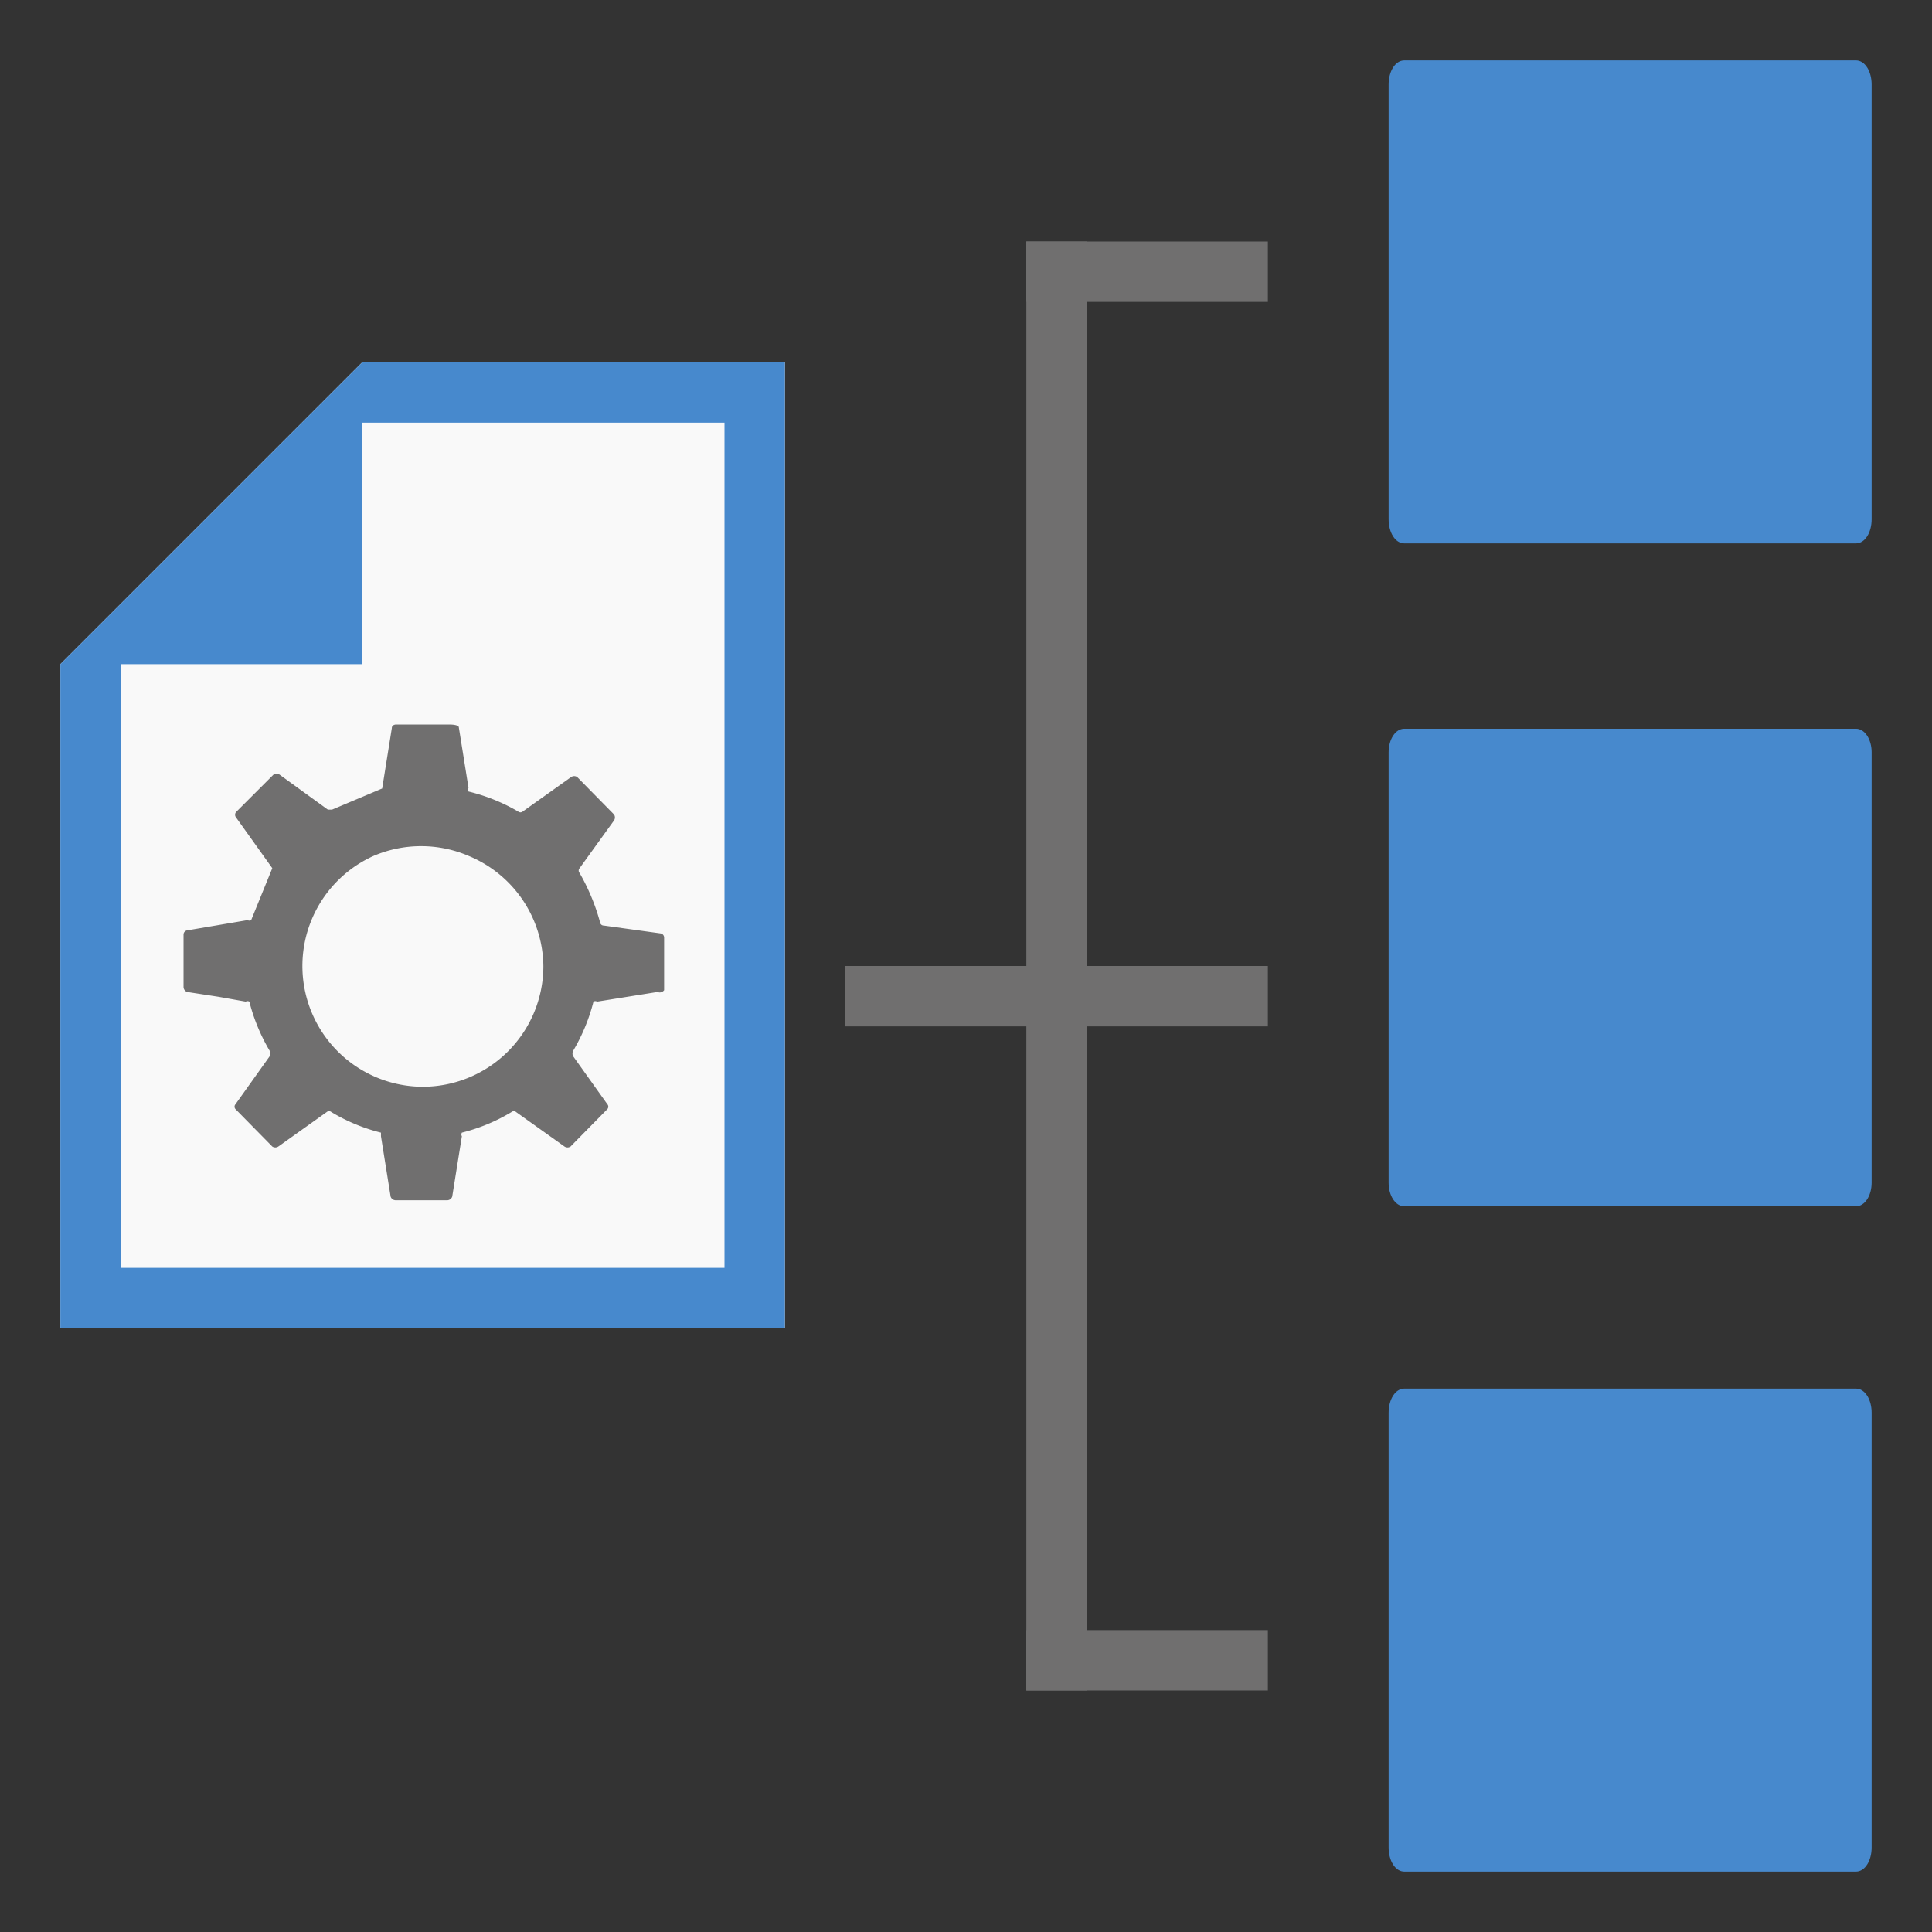
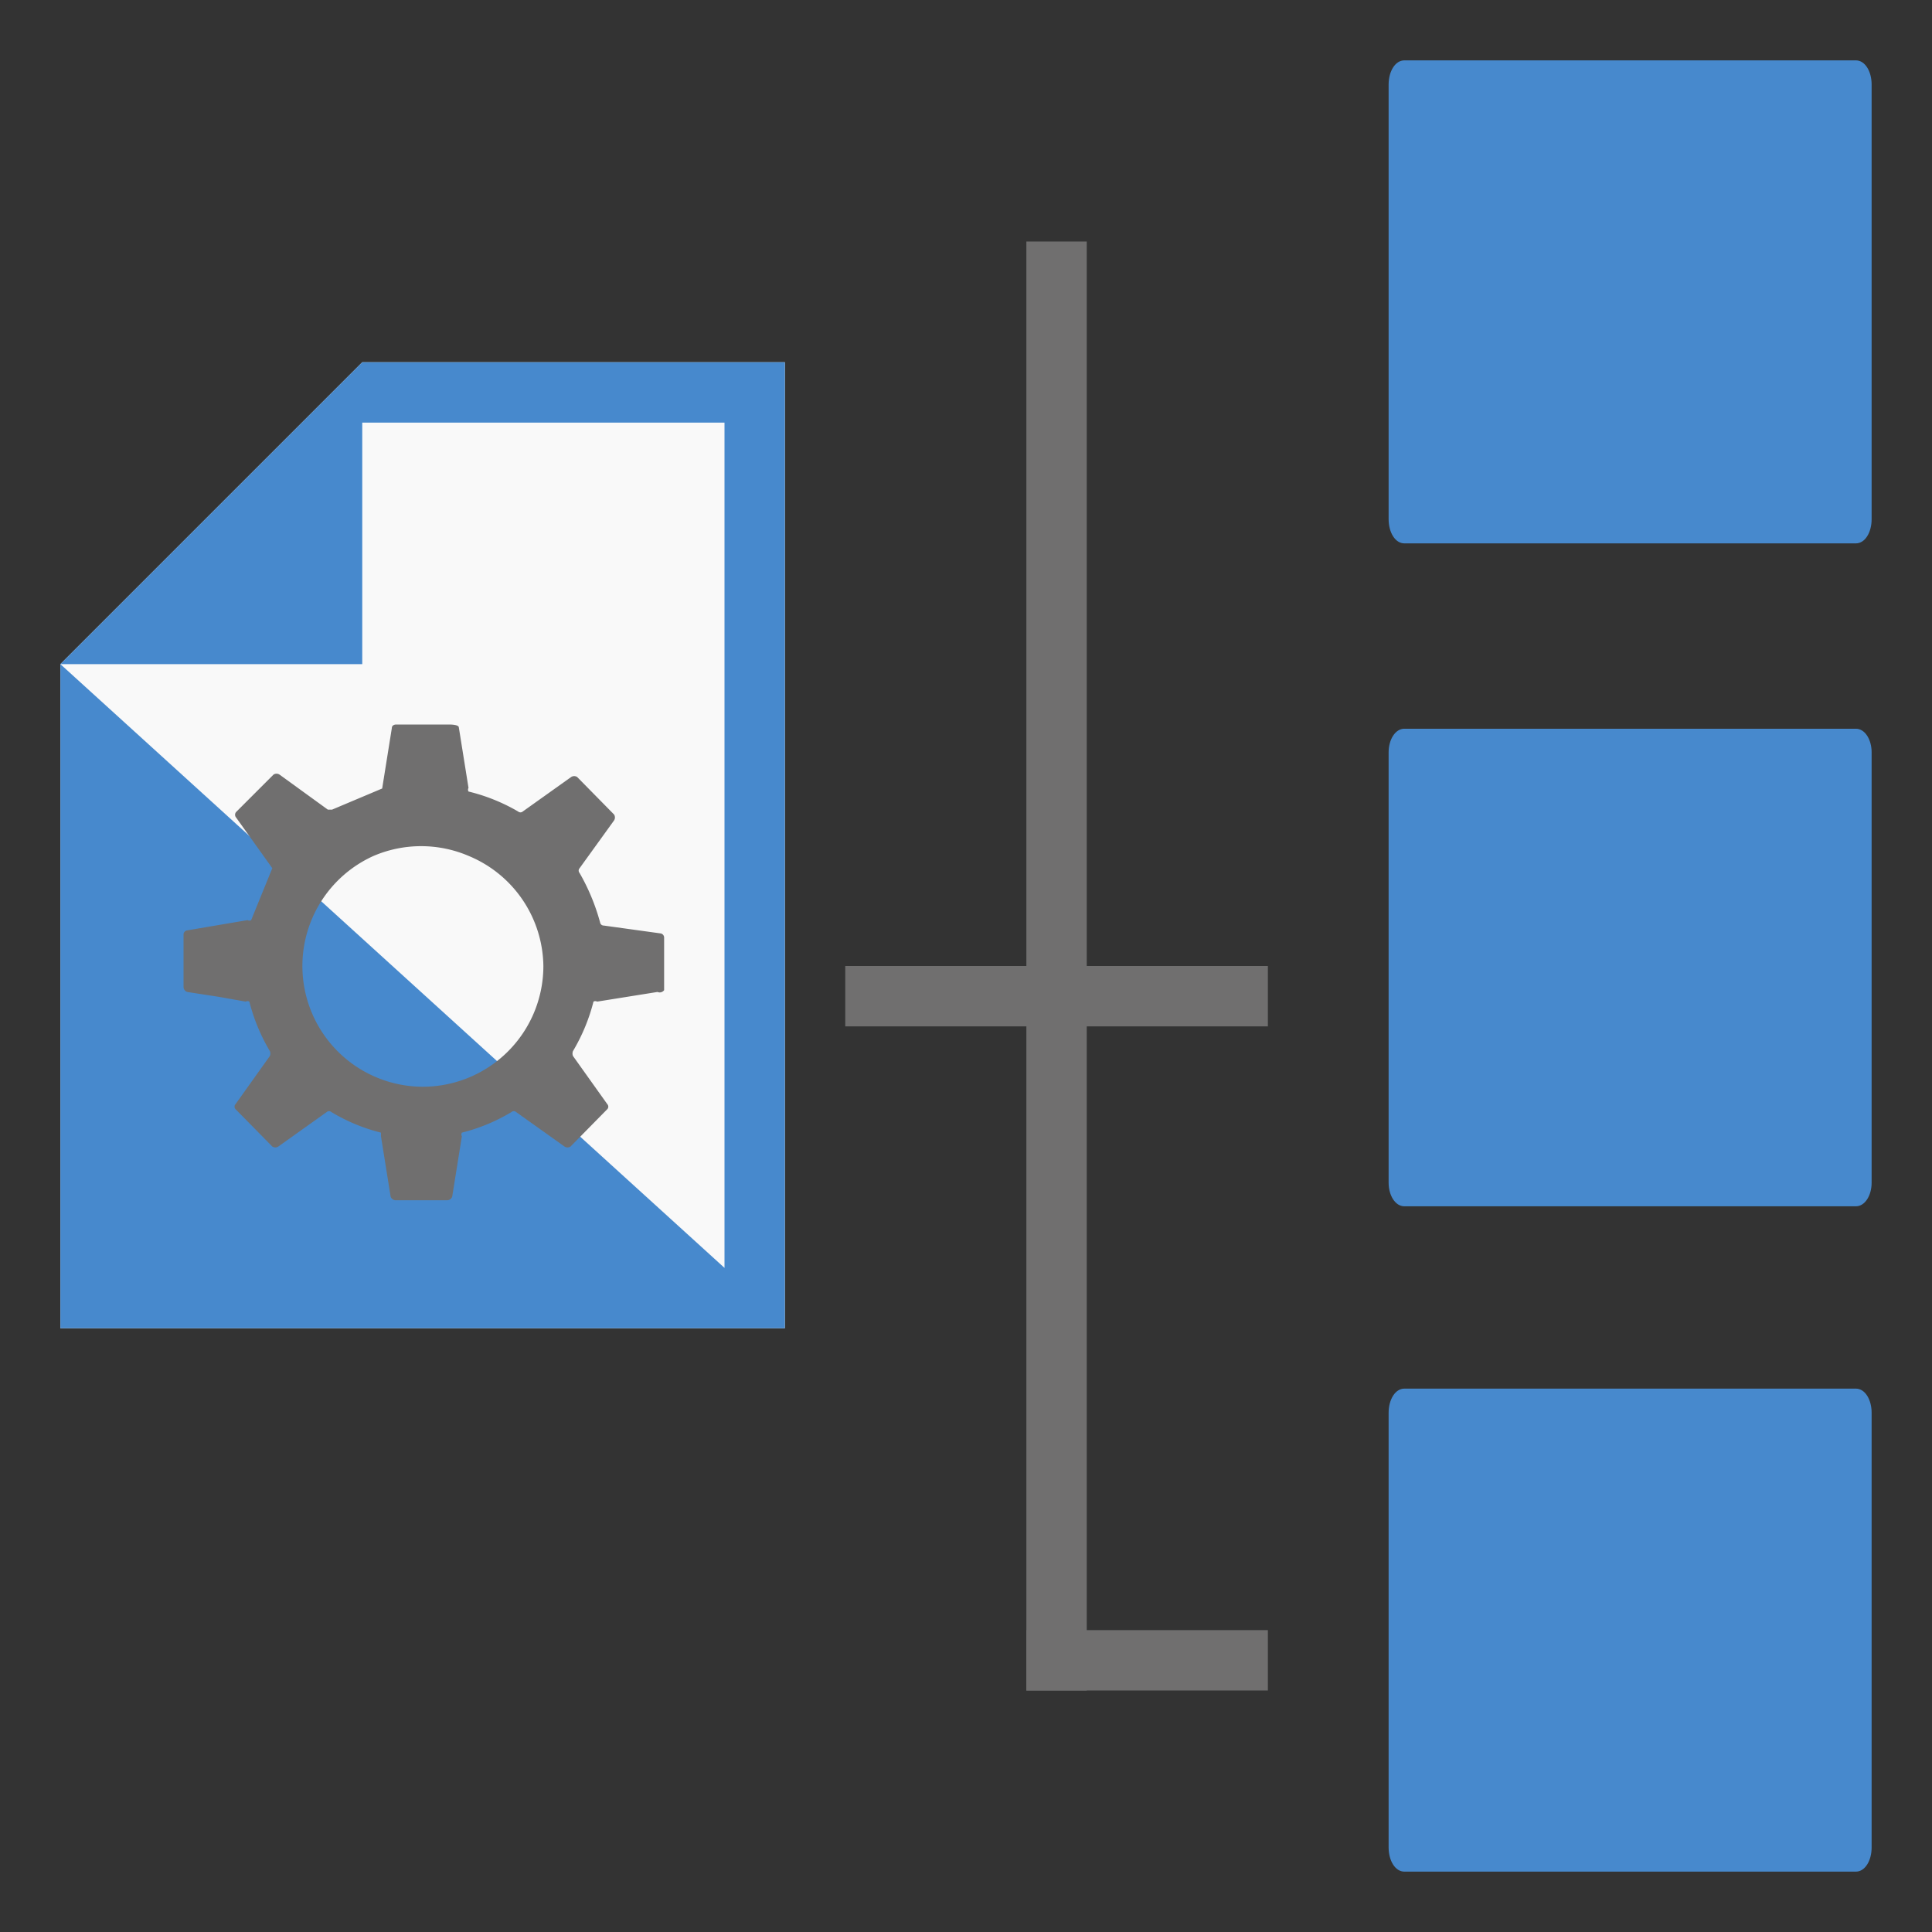
<svg xmlns="http://www.w3.org/2000/svg" id="Naviate_General" data-name="Naviate General" viewBox="0 0 32 32">
  <rect x="0" y="0" width="32" height="32" fill="#333333" stroke="none" />
  <defs>
    <style>.cls-1{fill:#f9f9f9;}.cls-2{fill:#4789cd;}.cls-3{fill:#706f6f;}.cls-4{fill:none;}</style>
  </defs>
  <title>ClassificationStandard32</title>
  <g id="Group_4157" data-name="Group 4157">
    <path id="Path_2811" data-name="Path 2811" class="cls-1" d="M6,6h7V22H1V11Z" />
-     <path id="Path_2812" data-name="Path 2812" class="cls-2" d="M1,11V22H13V6H6ZM2,21V11H6V7h6V21Z" />
+     <path id="Path_2812" data-name="Path 2812" class="cls-2" d="M1,11V22H13V6H6ZV11H6V7h6V21Z" />
  </g>
  <path id="Path_2808" data-name="Path 2808" class="cls-2" d="M23,12.46v7.13c0,.21.11.39.26.39h7.48c.15,0,.26-.18.26-.39V12.46c0-.21-.11-.39-.26-.39H23.26C23.11,12.07,23,12.25,23,12.46Z" />
  <path id="Path_2809" data-name="Path 2809" class="cls-2" d="M23,1.4V8.6c0,.22.11.4.26.4h7.48c.15,0,.26-.18.26-.4V1.4c0-.22-.11-.4-.26-.4H23.26C23.11,1,23,1.18,23,1.4Z" />
  <path id="Path_2810" data-name="Path 2810" class="cls-2" d="M23.26,31h7.48c.15,0,.26-.18.26-.4V23.4c0-.22-.11-.4-.26-.4H23.26c-.15,0-.26.18-.26.4v7.2C23,30.82,23.11,31,23.26,31Z" />
  <rect id="Rectangle_1593" data-name="Rectangle 1593" class="cls-3" x="17" y="4" width="1" height="24" />
  <rect id="Rectangle_1594" data-name="Rectangle 1594" class="cls-3" x="17" y="27" width="4" height="1" />
  <rect id="Rectangle_1595" data-name="Rectangle 1595" class="cls-3" x="14" y="16" width="7" height="1" />
-   <rect id="Rectangle_1596" data-name="Rectangle 1596" class="cls-3" x="17" y="4" width="4" height="1" />
  <rect class="cls-4" width="32" height="32" />
  <path id="Path_115" data-name="Path 115" class="cls-3" d="M10,15.33a.06.06,0,0,1-.06-.05,3.46,3.46,0,0,0-.34-.82.06.06,0,0,1,0-.08l.57-.79a.09.09,0,0,0,0-.1l-.61-.62a.09.09,0,0,0-.1,0l-.8.57a.06.06,0,0,1-.08,0,3.07,3.07,0,0,0-.82-.33.06.06,0,0,1,0-.06l-.16-1c0-.05-.14-.05-.17-.05H6.56s-.07,0-.07.06l-.16,1v0l-.83.35H5.43l-.8-.58a.09.09,0,0,0-.1,0l-.62.62a.07.07,0,0,0,0,.09l.6.84h0l-.35.86a.06.06,0,0,1-.06,0l-1,.17a.07.07,0,0,0-.06.07v.87a.09.09,0,0,0,.06.08l.52.08.45.08a.06.06,0,0,1,.06,0,3.09,3.09,0,0,0,.34.82.11.11,0,0,1,0,.08l-.57.8a.06.06,0,0,0,0,.08h0l.61.62a.09.09,0,0,0,.1,0l.8-.57a.06.06,0,0,1,.08,0,3,3,0,0,0,.82.34v.06l.16,1a.09.09,0,0,0,.08.06h.86a.09.09,0,0,0,.08-.06l.16-1a.06.06,0,0,1,0-.06,3,3,0,0,0,.82-.34.06.06,0,0,1,.08,0l.8.57a.09.09,0,0,0,.1,0l.61-.62a.06.06,0,0,0,0-.08h0l-.57-.8a.11.11,0,0,1,0-.08,3.09,3.09,0,0,0,.34-.82.06.06,0,0,1,.06,0l1-.16A.09.09,0,0,0,11,16.4v-.87a.07.07,0,0,0-.06-.07ZM5.18,16.81a2,2,0,0,1,1-2.63,2,2,0,0,1,1.59,0A2,2,0,0,1,9,16H9a2,2,0,0,1-2,2H7A2,2,0,0,1,5.18,16.81Z" />
</svg>